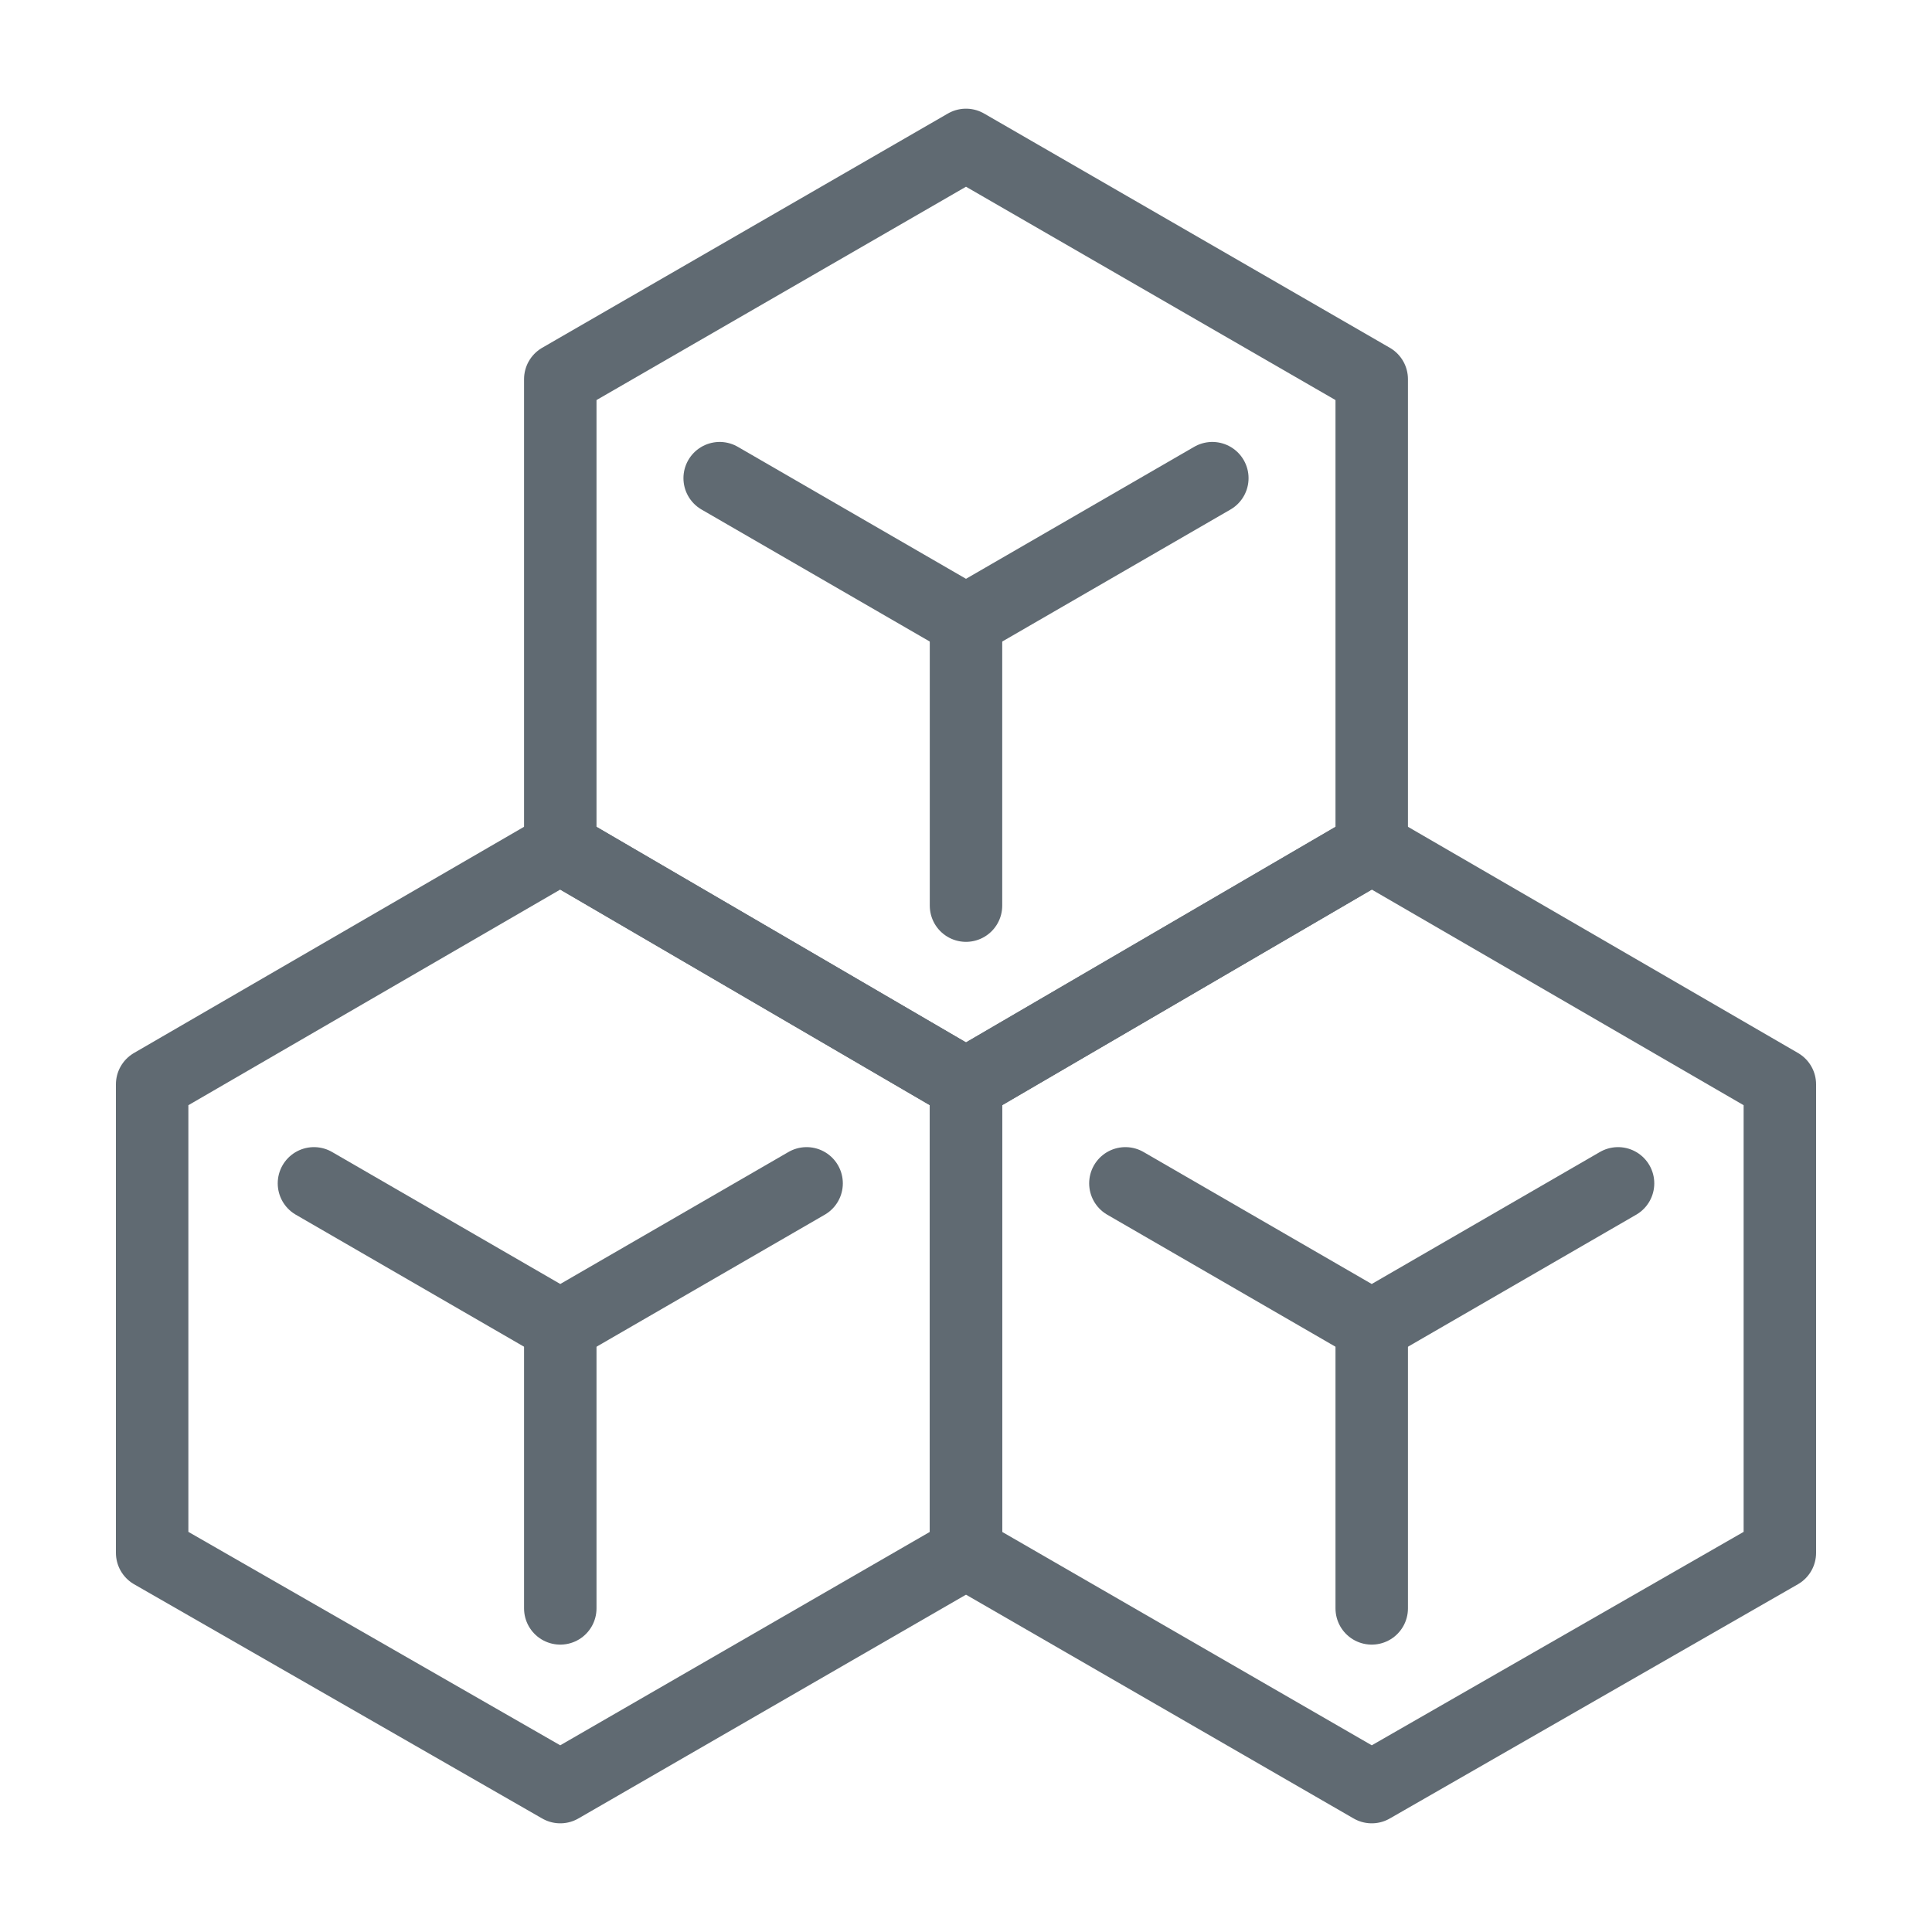
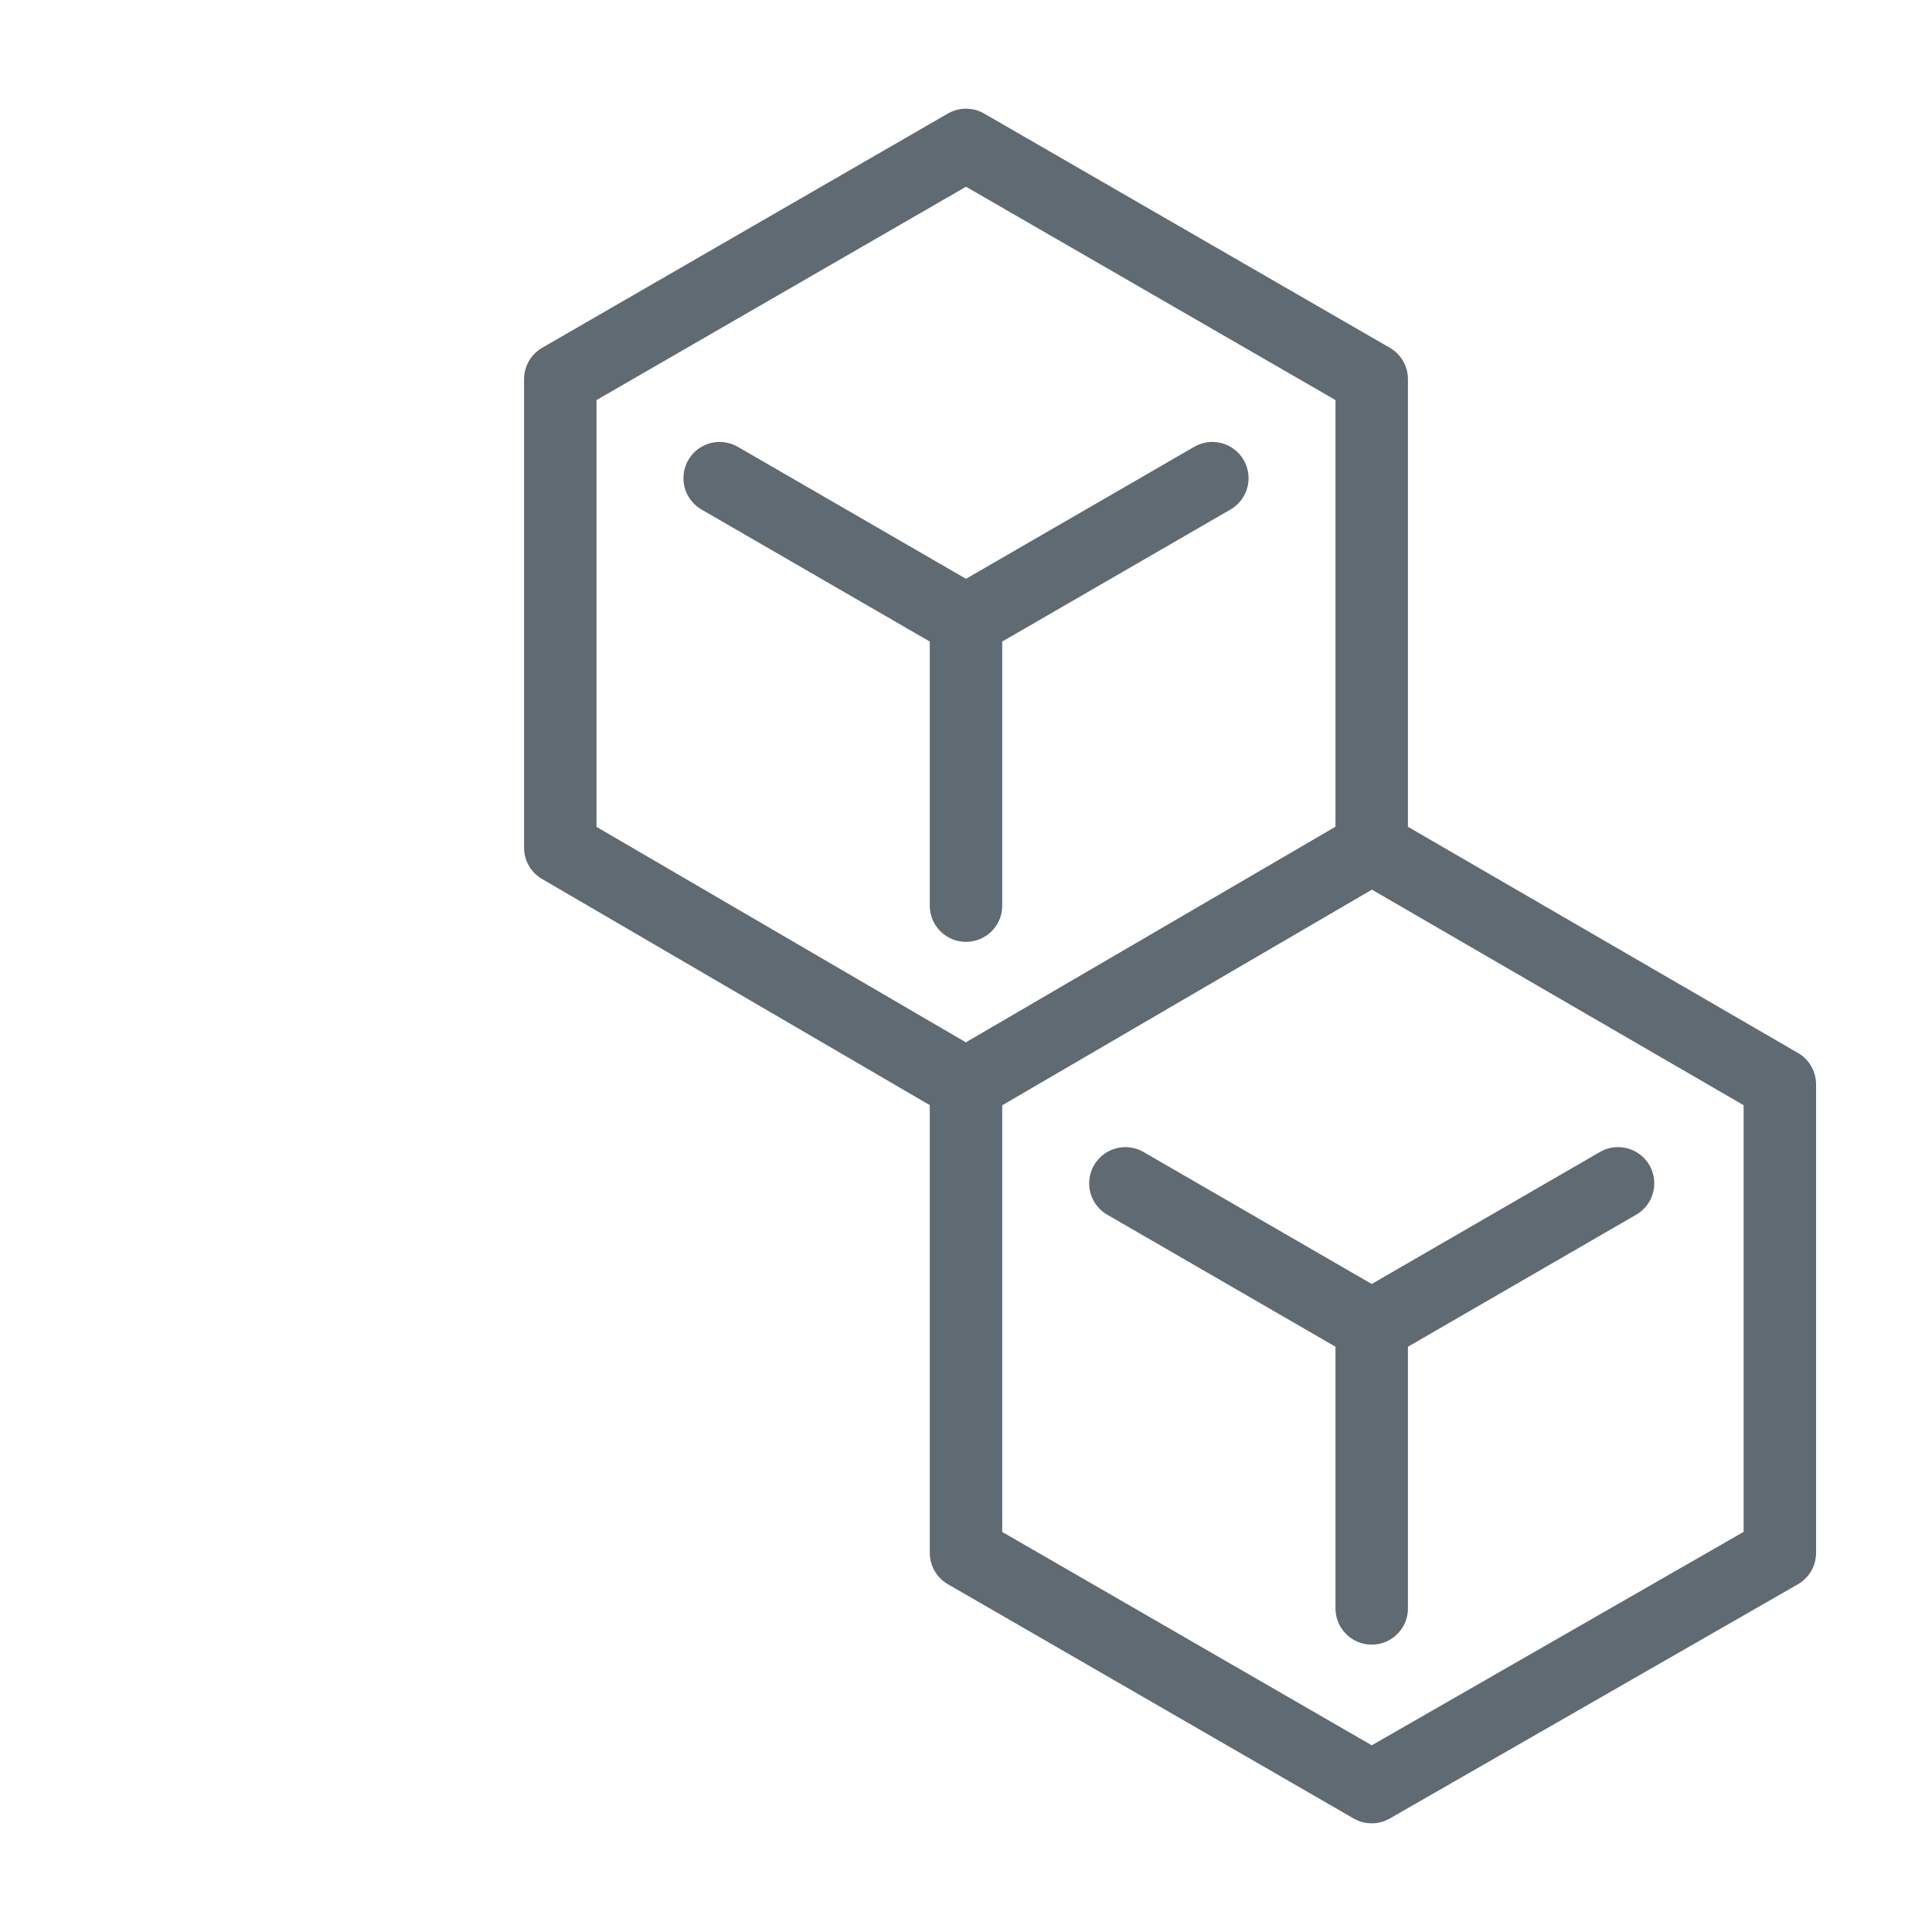
<svg xmlns="http://www.w3.org/2000/svg" version="1.1" id="图层_1" x="0px" y="0px" viewBox="0 0 80 80" style="enable-background:new 0 0 80 80;" xml:space="preserve">
  <style type="text/css">
	.st0{fill:none;stroke:#FA8334;stroke-miterlimit:10;}
	.st1{fill:#FFFFFF;stroke:#252B3A;stroke-linejoin:round;stroke-miterlimit:10;}
	.st2{fill:none;stroke:#252B3A;stroke-linecap:round;stroke-linejoin:round;stroke-miterlimit:10;}
	.st3{fill:#FFFFFF;stroke:#FA8334;stroke-miterlimit:10;}
	.st4{fill:#FFFFFF;stroke:#252B3A;stroke-linecap:round;stroke-linejoin:round;stroke-miterlimit:10;}
	.st5{fill:none;stroke:#606A72;stroke-width:3;stroke-linecap:round;stroke-linejoin:round;stroke-miterlimit:10;}
	.st6{fill:none;stroke:#FFFFFF;stroke-width:3;stroke-linecap:round;stroke-linejoin:round;stroke-miterlimit:10;}
	.st7{fill:none;stroke:url(#SVGID_1_);stroke-width:2;stroke-miterlimit:10;}
	.st8{fill:none;stroke:url(#SVGID_2_);stroke-width:2;stroke-miterlimit:10;}
	.st9{fill:none;stroke:url(#SVGID_3_);stroke-width:2;stroke-miterlimit:10;}
	.st10{fill:none;stroke:url(#SVGID_4_);stroke-width:2;stroke-miterlimit:10;}
	.st11{fill:none;stroke:url(#SVGID_5_);stroke-width:2;stroke-miterlimit:10;}
	.st12{fill:none;stroke:url(#SVGID_6_);stroke-width:2;stroke-miterlimit:10;}
	.st13{fill:none;stroke:url(#SVGID_7_);stroke-width:2;stroke-miterlimit:10;}
	.st14{fill:none;stroke:url(#SVGID_8_);stroke-width:2;stroke-miterlimit:10;}
	.st15{fill:none;stroke:url(#SVGID_9_);stroke-width:2;stroke-miterlimit:10;}
	.st16{fill:none;stroke:url(#SVGID_10_);stroke-width:2;stroke-miterlimit:10;}
	.st17{fill:none;stroke:url(#SVGID_11_);stroke-width:2;stroke-miterlimit:10;}
	.st18{fill:none;stroke:url(#SVGID_12_);stroke-width:2;stroke-miterlimit:10;}
	.st19{fill:none;stroke:url(#SVGID_13_);stroke-width:2;stroke-miterlimit:10;}
	.st20{fill:none;stroke:url(#SVGID_14_);stroke-width:2;stroke-miterlimit:10;}
	.st21{fill:none;stroke:url(#SVGID_15_);stroke-width:2;stroke-miterlimit:10;}
	.st22{fill:none;stroke:url(#SVGID_16_);stroke-width:2;stroke-miterlimit:10;}
	.st23{fill:none;stroke:url(#SVGID_17_);stroke-width:2;stroke-miterlimit:10;}
	.st24{fill:none;stroke:url(#SVGID_18_);stroke-width:2;stroke-miterlimit:10;}
	.st25{fill:none;stroke:url(#SVGID_19_);stroke-width:2;stroke-miterlimit:10;}
	.st26{fill:none;stroke:url(#SVGID_20_);stroke-width:2;stroke-miterlimit:10;}
	.st27{fill:none;stroke:url(#SVGID_21_);stroke-width:2;stroke-miterlimit:10;}
	.st28{fill:none;stroke:url(#SVGID_22_);stroke-width:2;stroke-miterlimit:10;}
	.st29{fill:none;stroke:url(#SVGID_23_);stroke-width:2;stroke-miterlimit:10;}
	.st30{fill:none;stroke:url(#SVGID_24_);stroke-width:2;stroke-miterlimit:10;}
	.st31{fill:none;stroke:url(#SVGID_25_);stroke-width:2;stroke-miterlimit:10;}
	.st32{fill:none;stroke:url(#SVGID_26_);stroke-width:2;stroke-miterlimit:10;}
	.st33{fill:none;stroke:url(#SVGID_27_);stroke-width:2;stroke-miterlimit:10;}
	.st34{fill:none;stroke:url(#SVGID_28_);stroke-width:2;stroke-miterlimit:10;}
	.st35{fill:none;stroke:url(#SVGID_29_);stroke-width:2;stroke-miterlimit:10;}
	.st36{fill:none;stroke:url(#SVGID_30_);stroke-width:2;stroke-miterlimit:10;}
	.st37{fill:none;stroke:url(#SVGID_31_);stroke-width:2;stroke-miterlimit:10;}
	.st38{fill:none;stroke:url(#SVGID_32_);stroke-width:2;stroke-miterlimit:10;}
	.st39{fill:none;stroke:url(#SVGID_33_);stroke-width:2;stroke-miterlimit:10;}
	.st40{fill:none;stroke:url(#SVGID_34_);stroke-width:2;stroke-miterlimit:10;}
	.st41{fill:none;stroke:url(#SVGID_35_);stroke-width:2;stroke-miterlimit:10;}
	.st42{fill:none;stroke:url(#SVGID_36_);stroke-width:2;stroke-miterlimit:10;}
	.st43{fill:none;stroke:#3B3D53;stroke-width:0.3;stroke-linejoin:round;stroke-miterlimit:10;}
	.st44{fill:#3B3D53;}
	.st45{fill:#F7F7F7;}
	.st46{fill:#C0C1C9;}
	.st47{fill:#E5E6E9;}
	.st48{fill:none;stroke:#858795;stroke-width:0.267;stroke-miterlimit:10;}
	.st49{fill:none;stroke:#858795;stroke-width:0.3;stroke-miterlimit:10;}
	.st50{fill:none;stroke:#3B3D53;stroke-width:0.3;stroke-miterlimit:10;}
	.st51{fill:none;stroke:#FF7A0B;stroke-linejoin:round;stroke-miterlimit:10;stroke-dasharray:2.385;}
	.st52{fill:#FF7F3C;}
	.st53{fill:#FFFFFF;}
	.st54{fill:#333548;}
</style>
  <g>
    <g>
      <g>
        <polyline class="st5" points="50.2,19.8 40,25.7 40,25.7 29.8,19.8    " />
        <line class="st5" x1="40" y1="37.5" x2="40" y2="25.7" />
      </g>
      <polygon class="st5" points="56.8,35.1 56.8,15.7 40,6 23.2,15.7 23.2,35.1 40,44.9   " />
    </g>
    <g>
      <g>
-         <polyline class="st5" points="33.4,49 23.2,54.9 23.2,54.9 13,49    " />
-         <line class="st5" x1="23.2" y1="66.6" x2="23.2" y2="54.9" />
-       </g>
-       <polygon class="st5" points="40,64.3 40,44.9 23.2,35.1 6.3,44.9 6.3,64.3 23.2,74   " />
+         </g>
    </g>
    <g>
      <g>
        <polyline class="st5" points="67,49 56.8,54.9 56.8,54.9 46.6,49    " />
        <line class="st5" x1="56.8" y1="66.6" x2="56.8" y2="54.9" />
      </g>
      <polygon class="st5" points="73.7,64.3 73.7,44.9 56.8,35.1 40,44.9 40,64.3 56.8,74   " />
    </g>
  </g>
</svg>